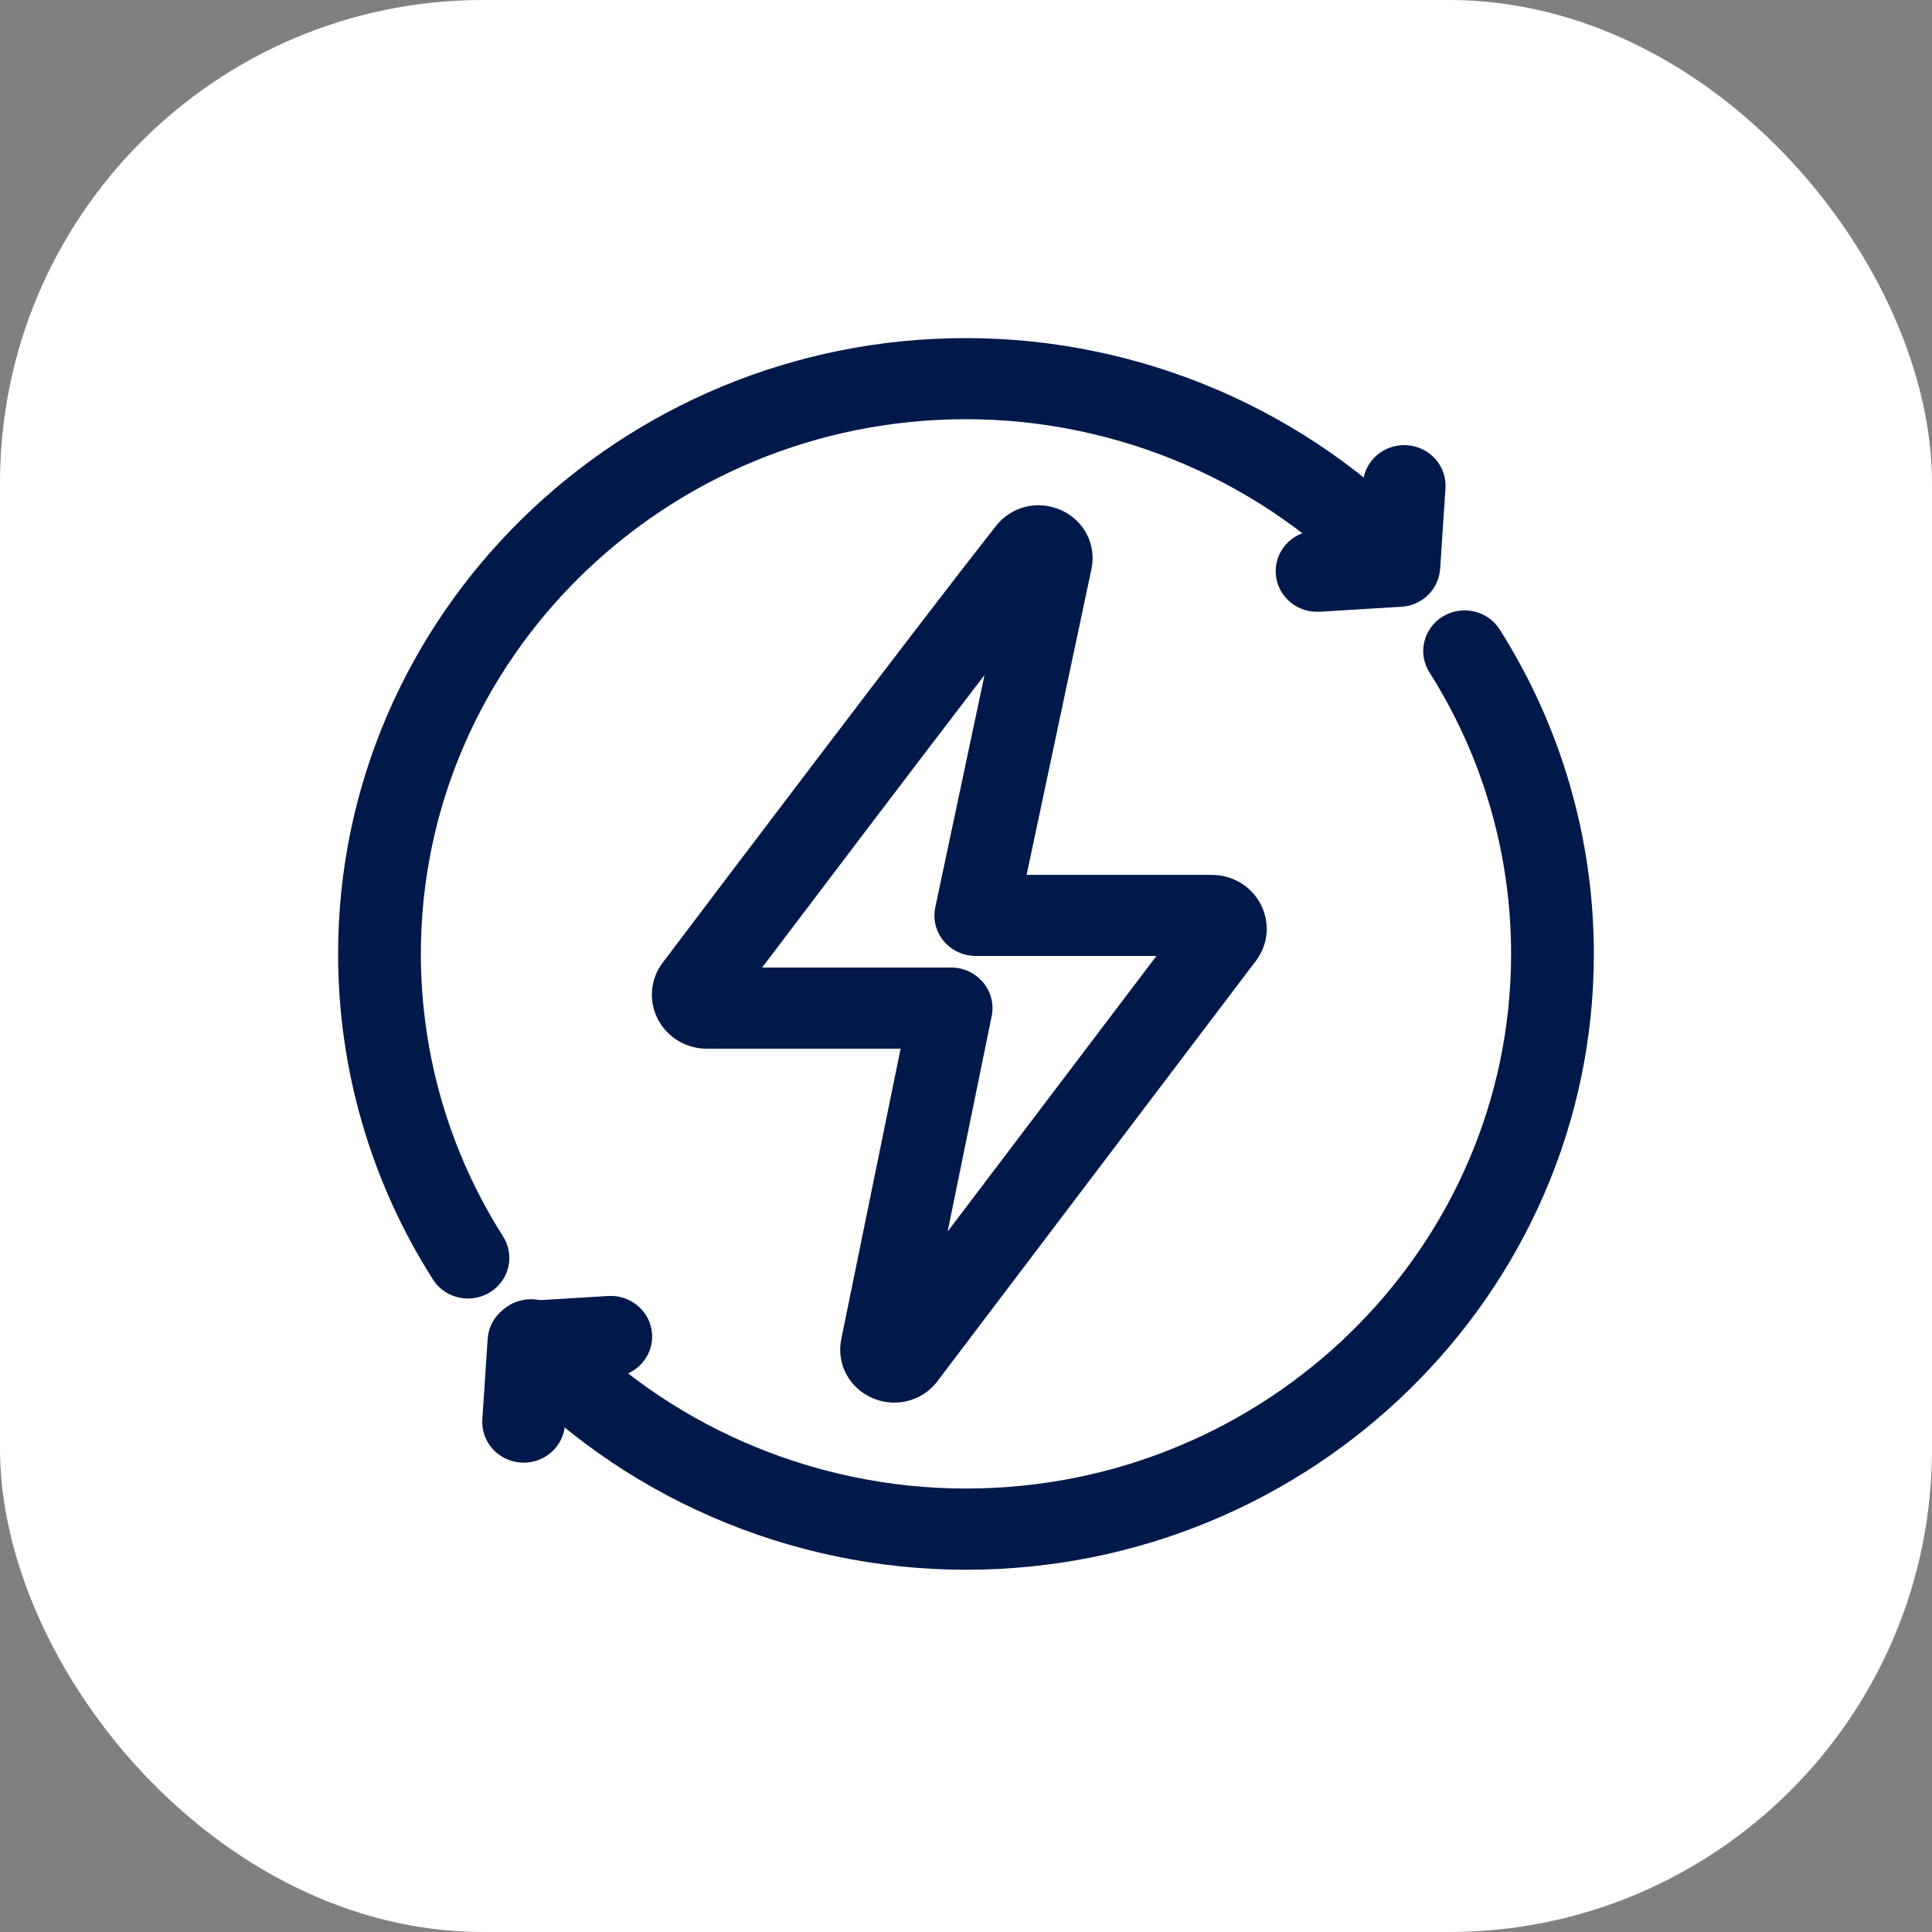
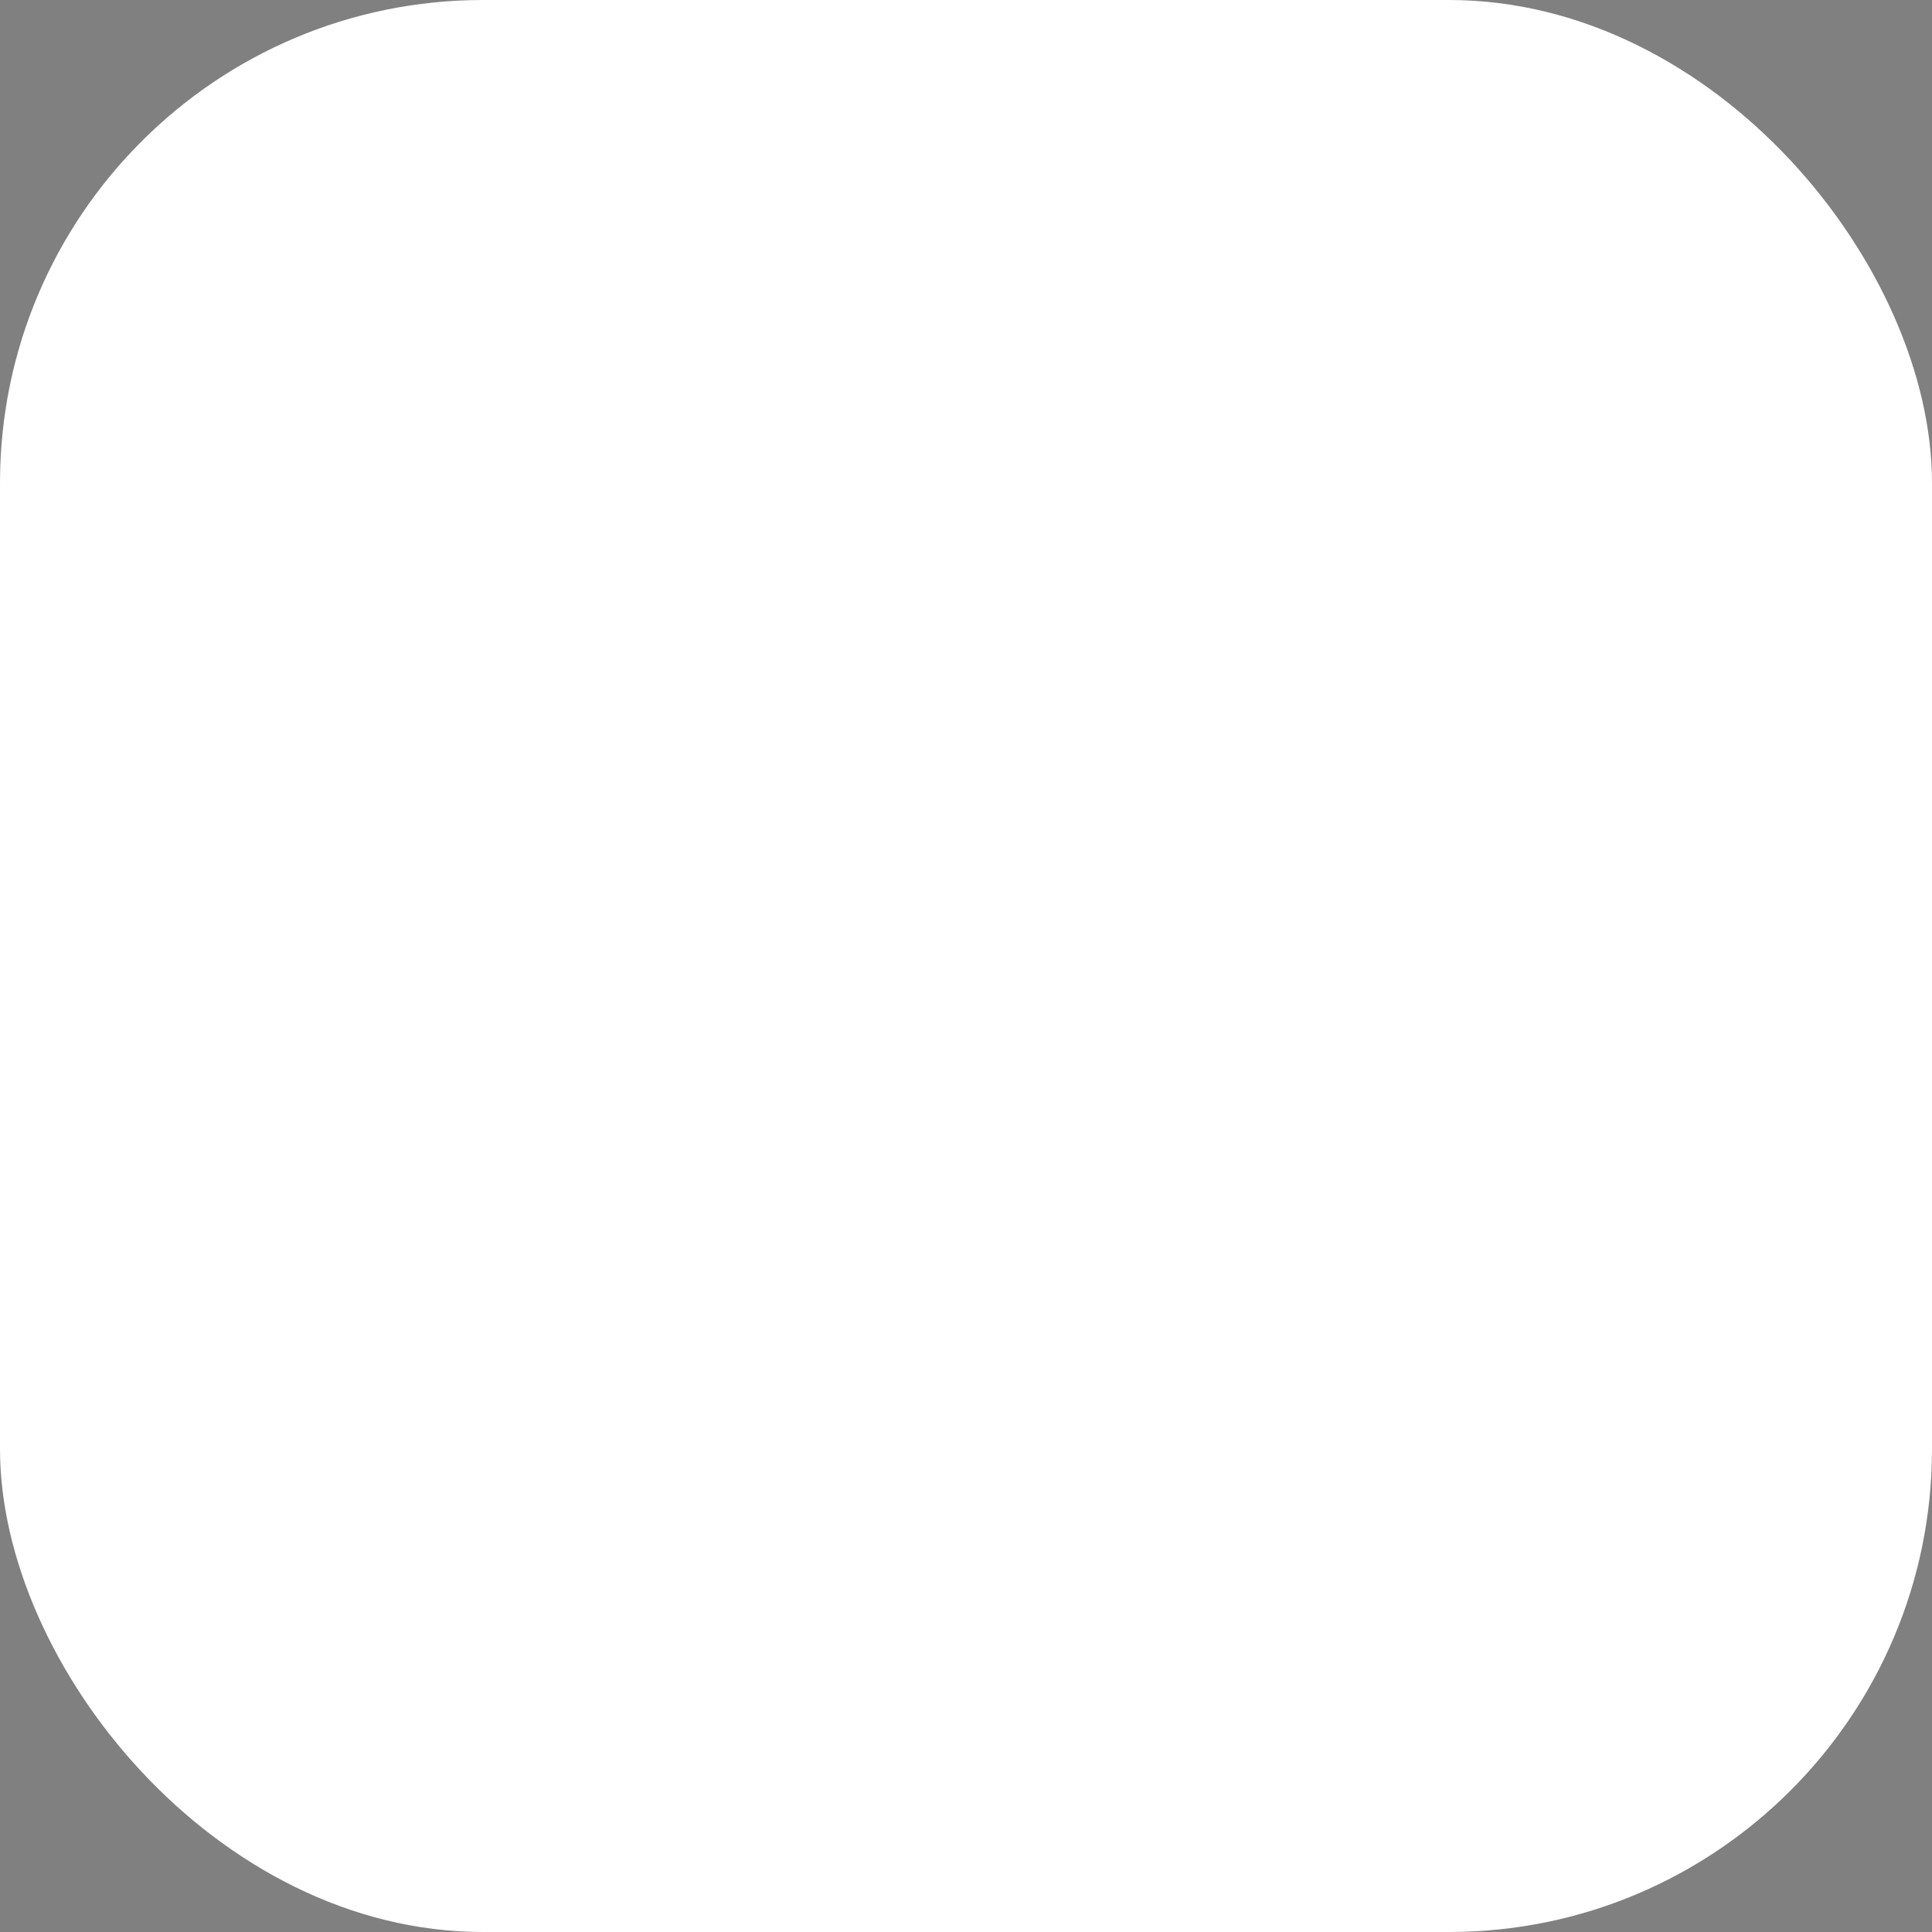
<svg xmlns="http://www.w3.org/2000/svg" fill="none" viewBox="0 0 80 80" height="80" width="80">
  <rect x="0" y="0" width="80" height="80" fill="#808080" stroke="none" />
  <rect fill="white" rx="20" height="80" width="80" />
  <g clip-path="url(#clip0_2533_9313)">
-     <path fill="#00194B" d="M37.03 58.079C36.724 58.079 36.413 58.017 36.117 57.887C35.155 57.467 34.629 56.468 34.834 55.455L37.292 43.424H29.269C28.404 43.424 27.624 42.953 27.237 42.195C26.848 41.438 26.926 40.543 27.44 39.864C29.836 36.69 37.911 26.01 41.242 21.776C41.881 20.964 42.99 20.695 43.942 21.125C44.894 21.555 45.408 22.556 45.195 23.561L42.51 36.227H50.174C51.04 36.227 51.819 36.697 52.208 37.456C52.597 38.215 52.519 39.108 52.002 39.789L38.817 57.193C38.384 57.767 37.718 58.079 37.03 58.079ZM31.557 40.063H39.385C39.899 40.063 40.383 40.289 40.709 40.678C41.034 41.066 41.164 41.58 41.064 42.072L39.24 50.995L47.885 39.585H40.405C39.889 39.585 39.402 39.357 39.076 38.966C38.751 38.575 38.623 38.059 38.729 37.564L40.767 27.952C37.718 31.93 33.873 37.005 31.559 40.063H31.557Z" />
    <path fill="#00194B" d="M39.999 65C32.666 65 25.639 61.939 20.716 56.605C20.082 55.916 20.136 54.855 20.836 54.231C21.539 53.609 22.621 53.662 23.257 54.349C27.53 58.982 33.633 61.637 39.999 61.637C52.445 61.637 62.571 51.706 62.571 39.499C62.571 35.365 61.403 31.334 59.191 27.842C58.691 27.054 58.939 26.017 59.744 25.527C60.549 25.038 61.604 25.28 62.103 26.07C64.651 30.096 65.998 34.741 65.998 39.501C65.998 53.561 54.335 65 39.999 65Z" />
-     <path fill="#00194B" d="M19.38 53.768C18.807 53.768 18.249 53.487 17.924 52.976C15.356 48.94 14 44.281 14 39.499C14 25.439 25.663 14 39.999 14C47.263 14 54.246 17.013 59.161 22.265C59.8 22.949 59.754 24.013 59.056 24.639C58.358 25.266 57.274 25.22 56.635 24.536C52.369 19.975 46.304 17.358 39.999 17.358C27.553 17.361 17.427 27.292 17.427 39.499C17.427 43.649 18.604 47.694 20.831 51.199C21.333 51.986 21.086 53.024 20.285 53.513C20.004 53.686 19.691 53.768 19.38 53.768Z" />
-     <path fill="#00194B" d="M54.535 25.333C53.637 25.333 52.883 24.647 52.827 23.756C52.768 22.829 53.487 22.032 54.43 21.975L56.312 21.86L56.434 20.002C56.496 19.075 57.311 18.376 58.255 18.434C59.2 18.494 59.915 19.293 59.854 20.22L59.633 23.557C59.577 24.402 58.889 25.074 58.03 25.124L54.64 25.331C54.604 25.331 54.569 25.333 54.533 25.333H54.535Z" />
    <path fill="#00194B" d="M21.683 60.566C21.647 60.566 21.607 60.566 21.571 60.561C20.626 60.501 19.911 59.702 19.972 58.775L20.193 55.438C20.249 54.593 20.937 53.921 21.796 53.871L25.186 53.664C26.128 53.609 26.943 54.313 27.002 55.239C27.061 56.166 26.341 56.963 25.399 57.02L23.517 57.136L23.394 58.994C23.335 59.882 22.582 60.566 21.686 60.566H21.683Z" />
  </g>
  <defs>
    <clipPath id="clip0_2533_9313">
-       <rect transform="translate(14 14)" fill="white" height="51" width="52" />
-     </clipPath>
+       </clipPath>
  </defs>
</svg>